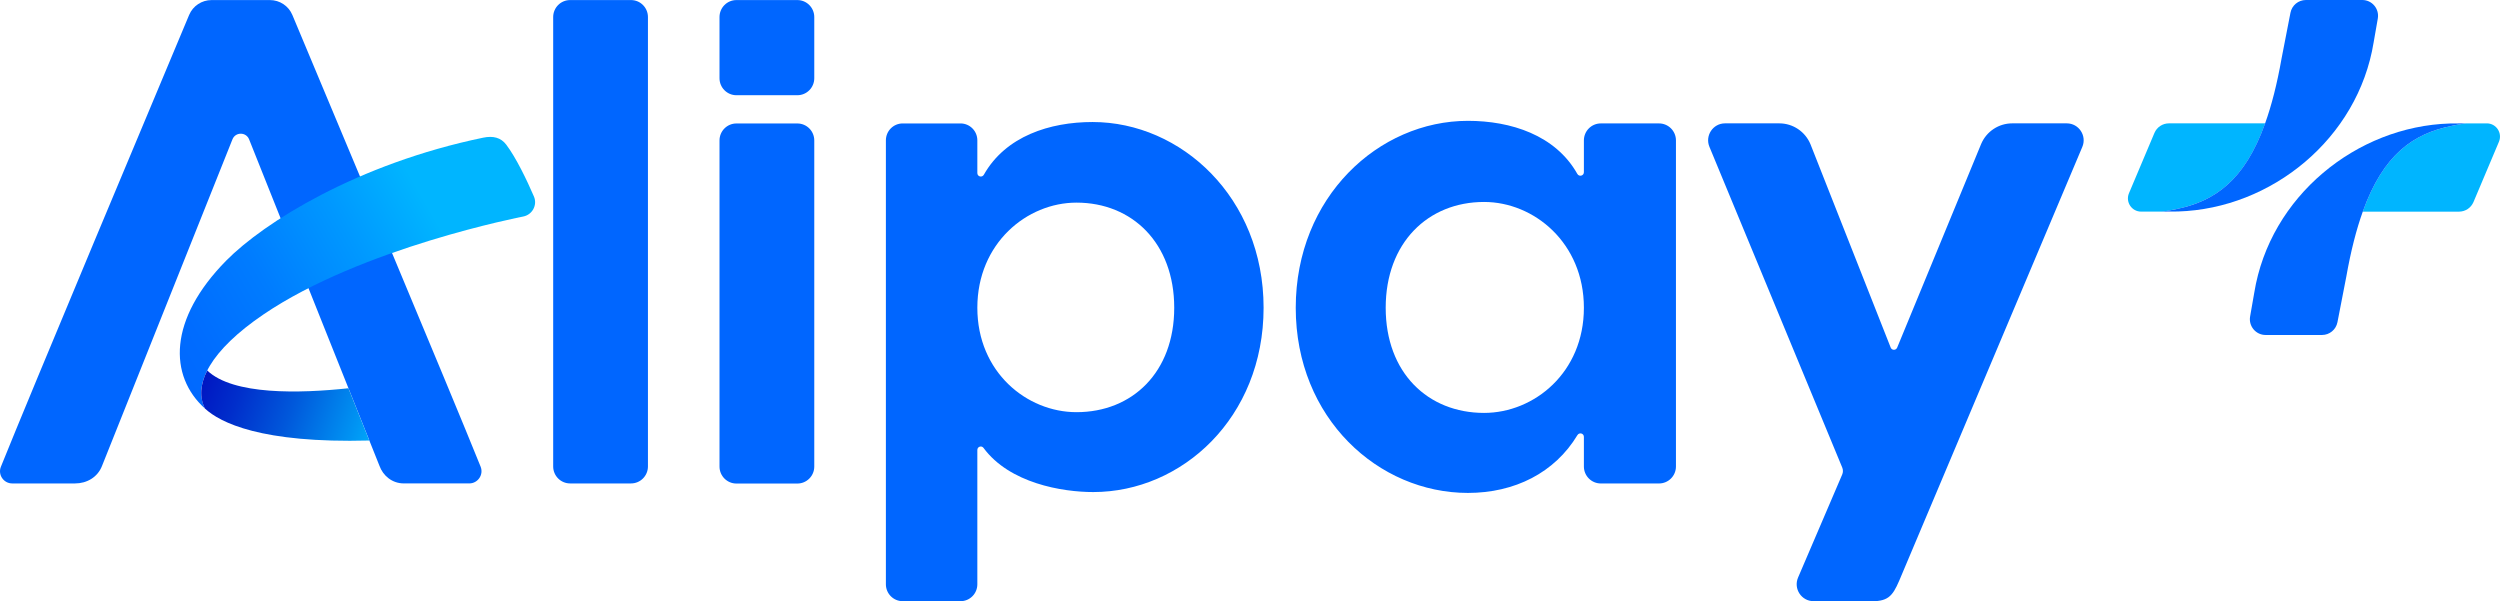
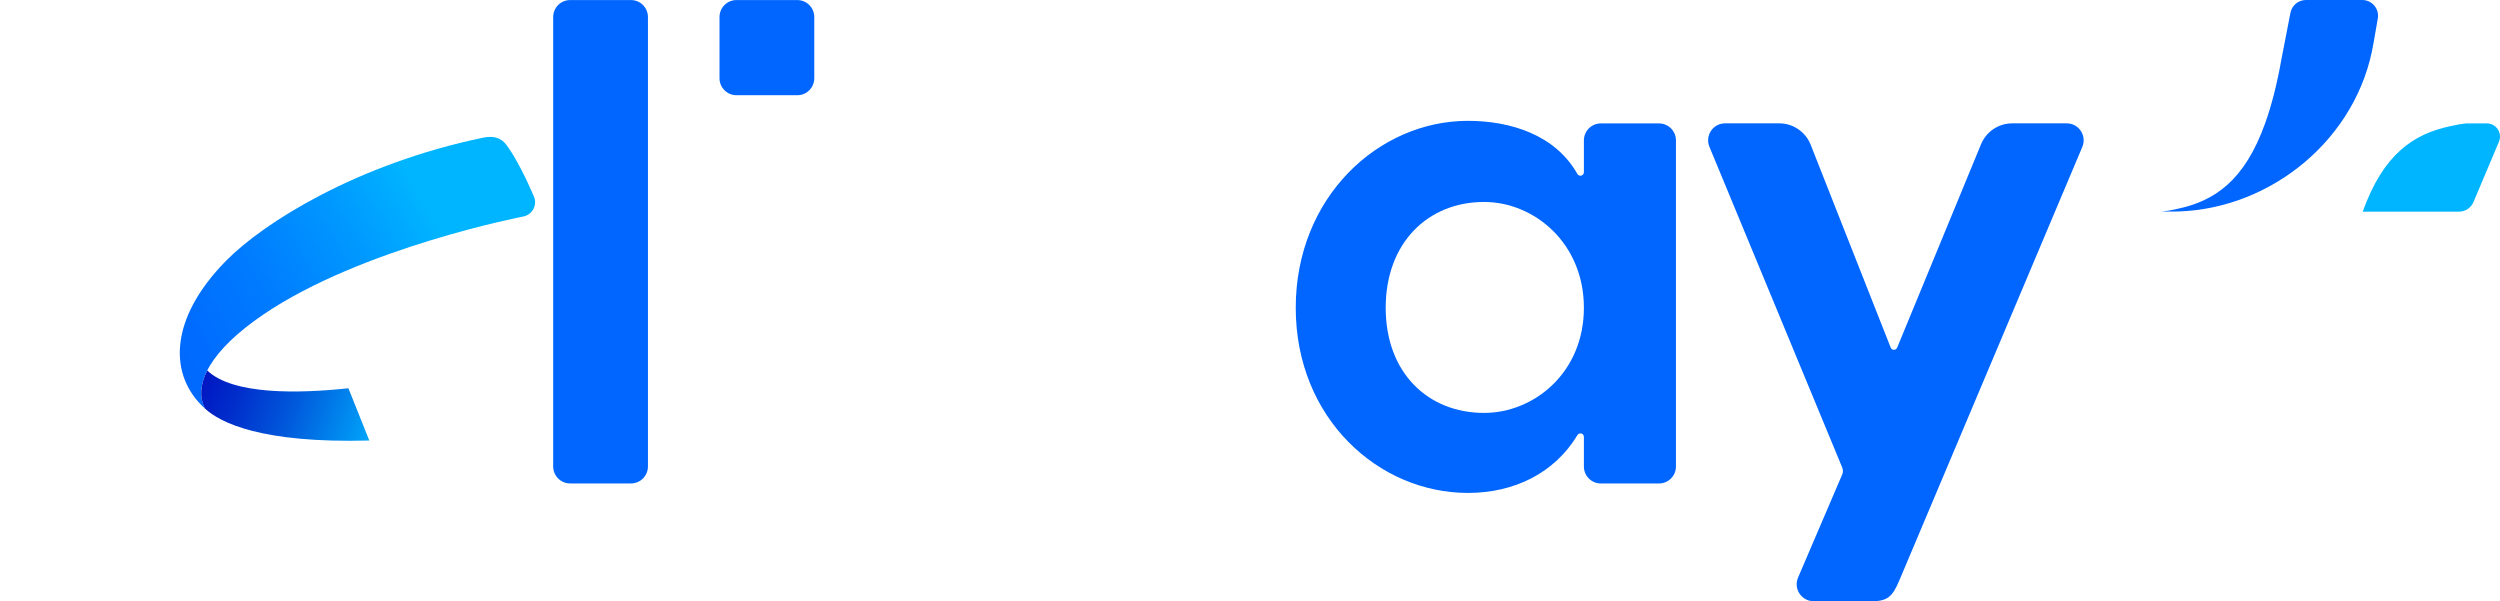
<svg xmlns="http://www.w3.org/2000/svg" width="158" height="38" viewBox="0 0 158 38" fill="none">
  <path d="M118.07 37.994H114.618C113.851 37.994 113.335 37.207 113.638 36.5L116.427 29.99C116.487 29.85 116.488 29.692 116.43 29.55L108.04 9.289C107.739 8.582 108.256 7.796 109.021 7.796H112.452C113.315 7.796 114.093 8.319 114.423 9.119L119.491 21.966C119.564 22.152 119.825 22.154 119.901 21.969L125.213 9.088C125.551 8.304 126.321 7.796 127.172 7.796H130.62C131.387 7.796 131.904 8.586 131.599 9.293L120.029 36.703C119.596 37.71 119.299 38.048 118.07 37.994Z" fill="#0066FF" />
-   <path d="M55.988 36.928V8.869C55.988 8.279 56.464 7.801 57.052 7.801H60.705C61.292 7.801 61.768 8.279 61.768 8.869V10.938C61.768 11.167 62.068 11.241 62.18 11.042C63.556 8.605 66.355 7.712 69.048 7.712C74.653 7.712 79.859 12.495 79.859 19.45C79.859 26.403 74.697 31.098 69.093 31.098C67.125 31.098 63.801 30.538 62.157 28.306C62.034 28.138 61.768 28.228 61.768 28.437V36.928C61.768 37.517 61.292 37.995 60.705 37.995H57.052C56.464 37.995 55.988 37.517 55.988 36.928ZM68.034 26.049C71.564 26.049 74.211 23.525 74.211 19.45C74.211 15.375 71.564 12.806 68.034 12.806C64.901 12.806 61.768 15.375 61.768 19.45C61.768 23.525 64.901 26.049 68.034 26.049Z" fill="#0066FF" />
  <path d="M104.85 30.555H101.171C100.58 30.555 100.102 30.075 100.102 29.482V27.609C100.102 27.384 99.809 27.307 99.693 27.499C98.261 29.879 95.723 31.153 92.773 31.153C87.131 31.153 81.891 26.452 81.891 19.452C81.891 12.451 87.131 7.637 92.773 7.637C95.485 7.637 98.304 8.536 99.688 10.991C99.8 11.19 100.102 11.113 100.102 10.884V8.874C100.102 8.281 100.58 7.8 101.171 7.8H104.85C105.441 7.8 105.92 8.281 105.92 8.874V29.482C105.92 30.075 105.441 30.555 104.85 30.555ZM100.102 19.452C100.102 15.35 96.948 12.764 93.794 12.764C90.24 12.764 87.576 15.35 87.576 19.452C87.576 23.554 90.24 26.096 93.794 26.096C96.948 26.096 100.102 23.554 100.102 19.452Z" fill="#0066FF" />
  <path d="M39.88 30.553H36.031C35.44 30.553 34.961 30.072 34.961 29.479V1.078C34.961 0.485 35.44 0.004 36.031 0.004H39.88C40.471 0.004 40.95 0.485 40.95 1.078V29.479C40.95 30.072 40.471 30.553 39.88 30.553Z" fill="#0066FF" />
-   <path d="M50.392 30.56H46.542C45.952 30.56 45.473 30.079 45.473 29.486V8.876C45.473 8.283 45.952 7.803 46.542 7.803H50.392C50.983 7.803 51.462 8.283 51.462 8.876V29.486C51.462 30.079 50.983 30.56 50.392 30.56Z" fill="#0066FF" />
  <path d="M50.392 6.018H46.542C45.952 6.018 45.473 5.537 45.473 4.944V1.078C45.473 0.485 45.952 0.004 46.542 0.004H50.392C50.983 0.004 51.462 0.485 51.462 1.078V4.944C51.462 5.537 50.983 6.018 50.392 6.018Z" fill="#0066FF" />
  <path d="M157.167 7.797L155.863 7.798C155.482 7.841 155.415 7.858 154.913 7.962C152.535 8.455 150.633 9.729 149.324 13.376H155.409C155.809 13.376 156.169 13.136 156.325 12.767L157.933 8.959C158.165 8.408 157.763 7.797 157.167 7.797Z" fill="#00B5FF" />
-   <path d="M154.83 7.805C148.931 7.985 143.459 12.409 142.47 18.494L142.207 20C142.1 20.611 142.568 21.171 143.186 21.171H146.751C147.227 21.171 147.636 20.832 147.727 20.364L148.287 17.481C148.575 15.853 148.923 14.502 149.327 13.375C150.636 9.729 152.538 8.455 154.916 7.961C155.418 7.857 155.486 7.841 155.866 7.797C155.866 7.797 154.938 7.802 154.83 7.805Z" fill="#0066FF" />
-   <path d="M135.318 13.374L136.621 13.374C137.002 13.33 137.069 13.314 137.571 13.21C139.949 12.716 141.851 11.442 143.16 7.796H137.075C136.675 7.796 136.315 8.036 136.159 8.405L134.551 12.213C134.319 12.764 134.722 13.374 135.318 13.374Z" fill="#00B5FF" />
  <path d="M137.654 13.366C143.553 13.186 149.025 8.761 150.014 2.677L150.277 1.171C150.384 0.56 149.916 0 149.298 0H145.733C145.257 0 144.848 0.338 144.757 0.807L144.196 3.69C143.909 5.317 143.561 6.668 143.156 7.795C141.848 11.442 139.946 12.716 137.568 13.209C137.066 13.313 136.998 13.33 136.617 13.373C136.617 13.373 137.545 13.369 137.654 13.366Z" fill="#0066FF" />
-   <path d="M14.691 8.806C14.882 8.329 15.554 8.332 15.744 8.809C17.228 12.543 23.982 29.439 23.982 29.439C24.204 30.056 24.772 30.552 25.526 30.552H29.659C30.198 30.552 30.579 30.001 30.376 29.495C28.51 24.852 20.672 6.189 18.477 0.945C18.237 0.372 17.676 0.004 17.057 0.004H13.373C12.754 0.004 12.193 0.372 11.953 0.945C9.88 5.888 1.918 24.863 0.055 29.502C-0.147 30.006 0.233 30.553 0.769 30.553H4.746C5.484 30.553 6.173 30.163 6.45 29.439L14.691 8.806Z" fill="#0066FF" />
  <path d="M33.745 12.42C33.296 11.375 32.612 9.96 31.996 9.144C31.654 8.691 31.163 8.571 30.537 8.701C22.592 10.348 16.679 14.057 14.3 16.468C10.63 20.188 10.659 23.765 12.957 25.823C12.175 24.287 13.311 22.142 16.648 19.875C22.861 15.654 33.053 13.688 33.074 13.683C33.645 13.568 33.975 12.957 33.745 12.42Z" fill="url(#paint0_linear_935_2390)" />
  <path d="M13.097 23.414C12.642 24.31 12.602 25.128 12.954 25.821C13.91 26.705 16.492 28.024 23.34 27.841L22.02 24.538C18.954 24.868 14.729 24.981 13.097 23.414Z" fill="url(#paint1_linear_935_2390)" />
  <defs>
    <linearGradient id="paint0_linear_935_2390" x1="4.468" y1="26.095" x2="27.084" y2="13.088" gradientUnits="userSpaceOnUse">
      <stop stop-color="#0055EF" />
      <stop offset="0.104" stop-color="#0058F2" />
      <stop offset="0.175" stop-color="#0061FA" />
      <stop offset="0.2" stop-color="#0066FF" />
      <stop offset="0.357" stop-color="#006CFF" />
      <stop offset="0.564" stop-color="#007CFF" />
      <stop offset="0.798" stop-color="#0098FF" />
      <stop offset="1" stop-color="#00B5FF" />
    </linearGradient>
    <linearGradient id="paint1_linear_935_2390" x1="11.149" y1="23.055" x2="24.361" y2="27.845" gradientUnits="userSpaceOnUse">
      <stop stop-color="#000ABD" />
      <stop offset="0.115" stop-color="#0014C1" />
      <stop offset="0.307" stop-color="#002ECB" />
      <stop offset="0.554" stop-color="#0058DB" />
      <stop offset="0.842" stop-color="#0092F2" />
      <stop offset="1" stop-color="#00B5FF" />
    </linearGradient>
  </defs>
</svg>